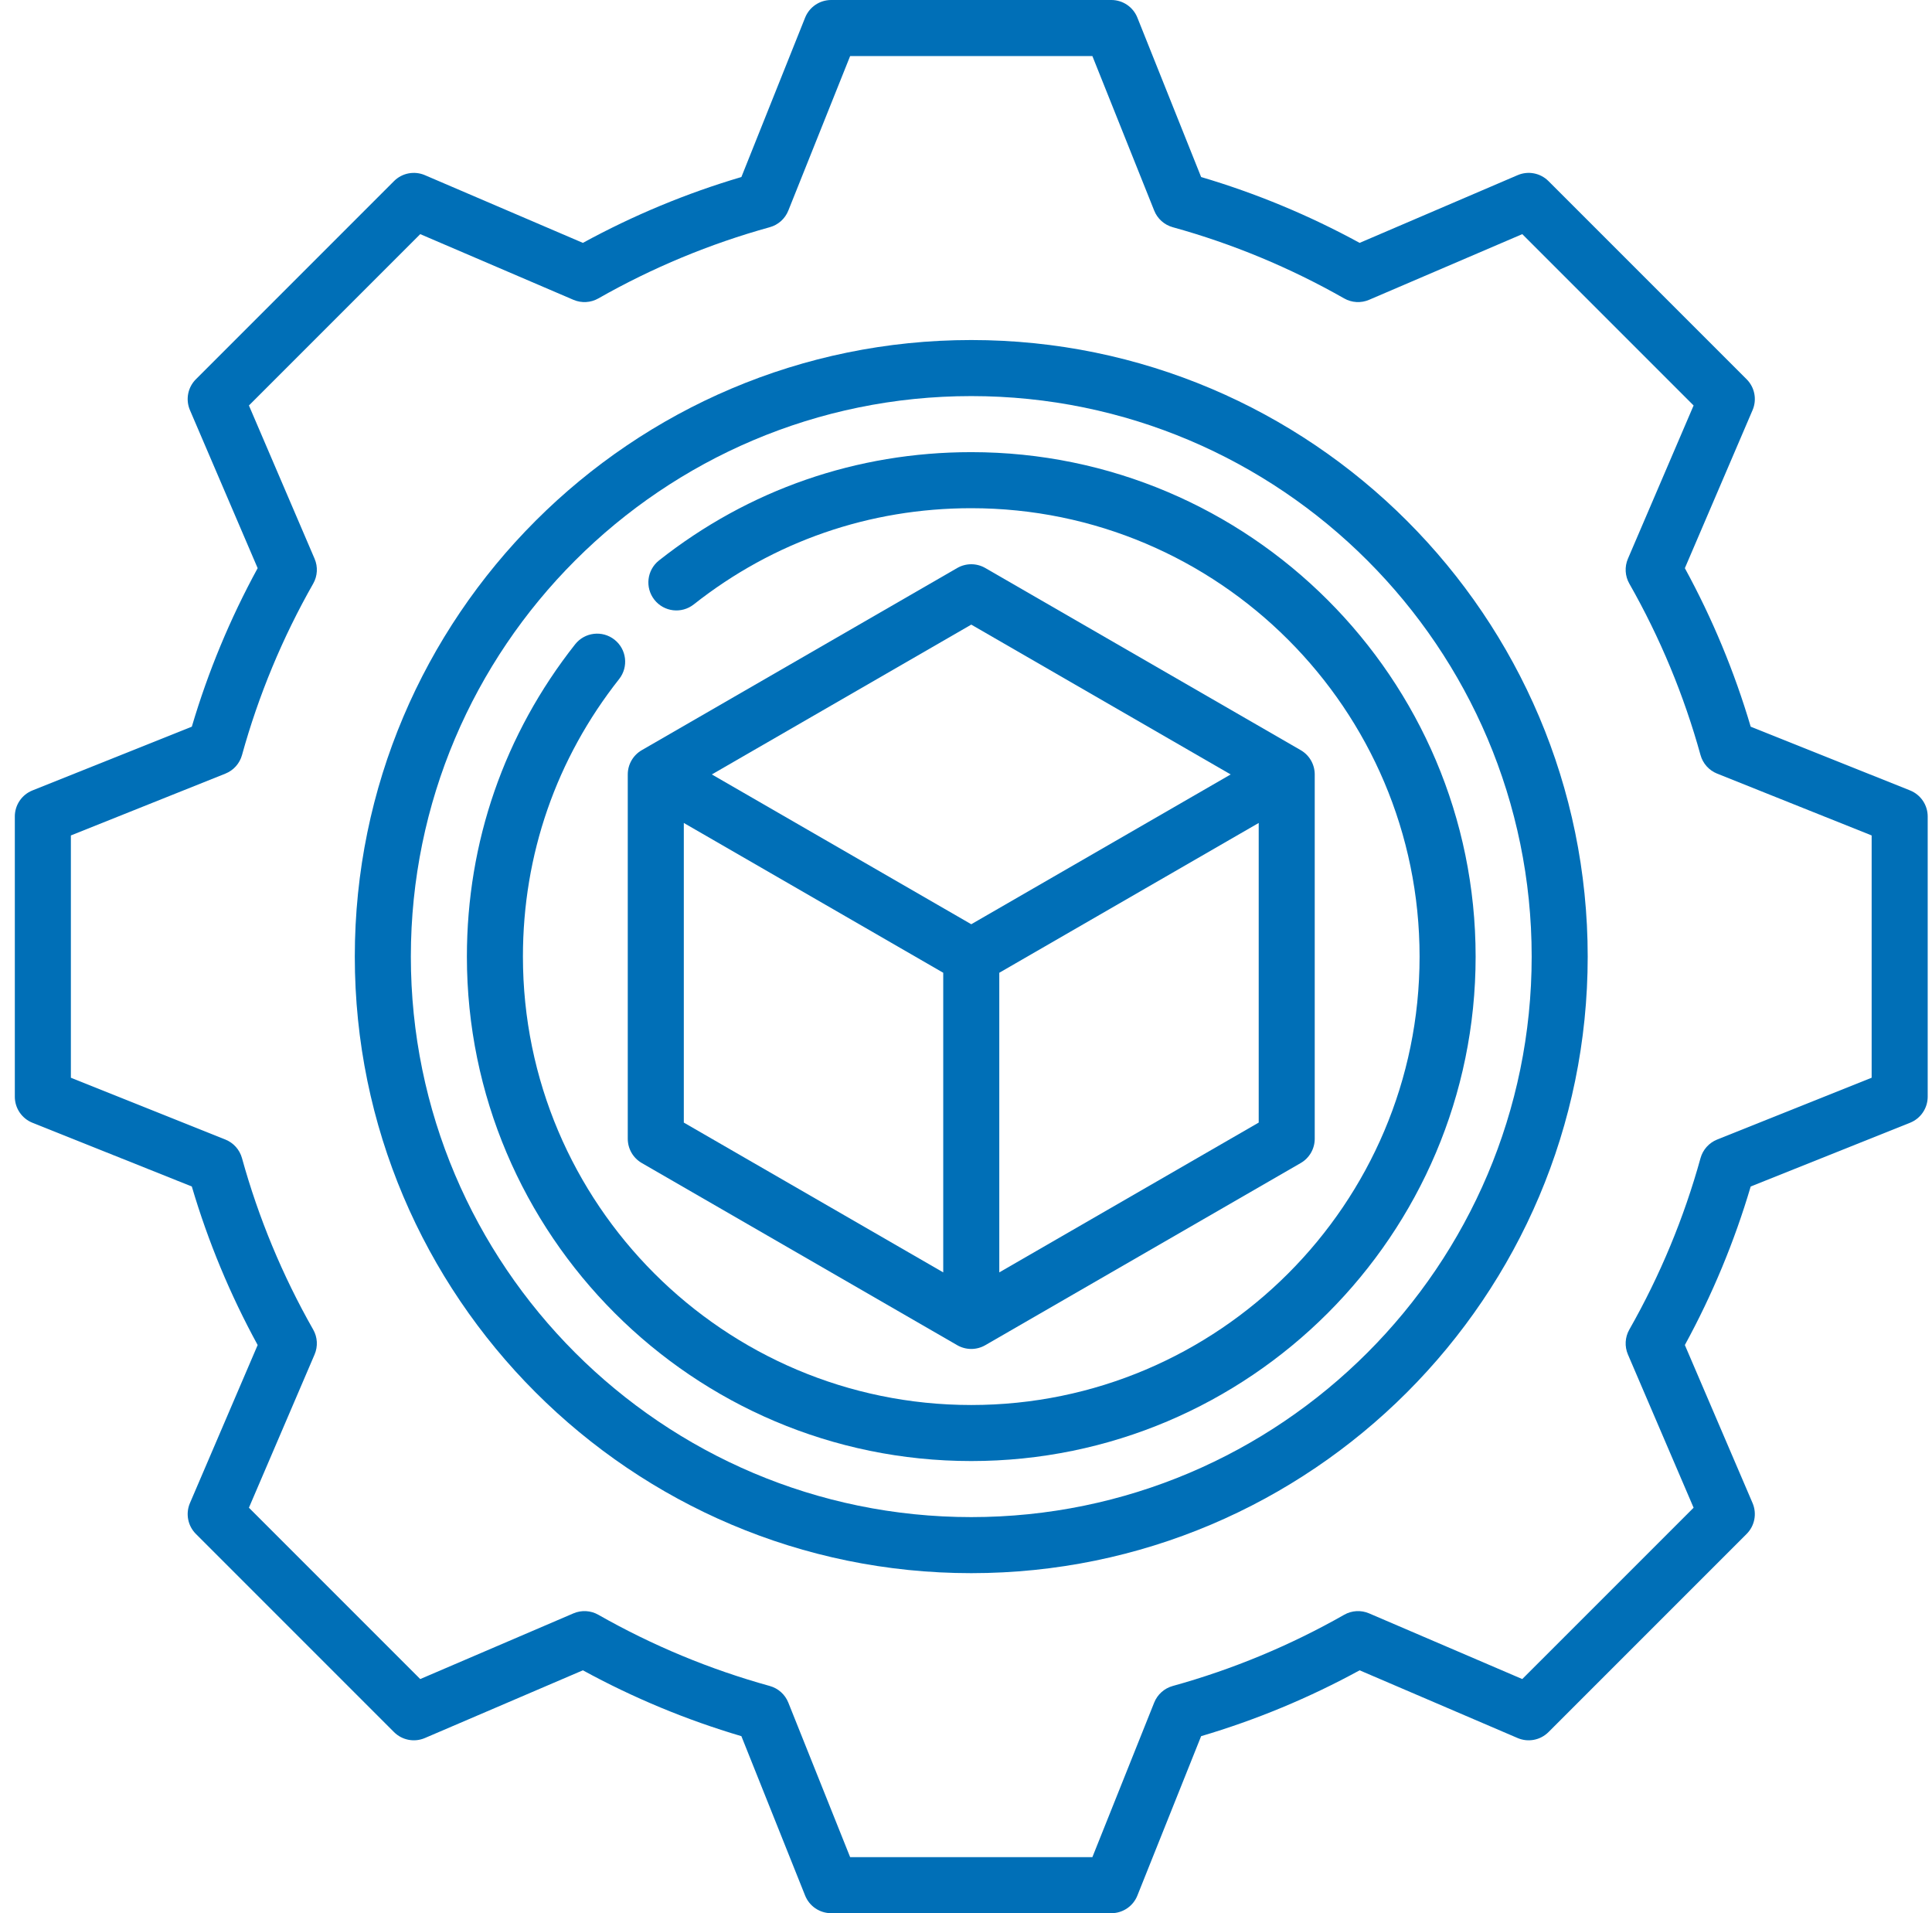
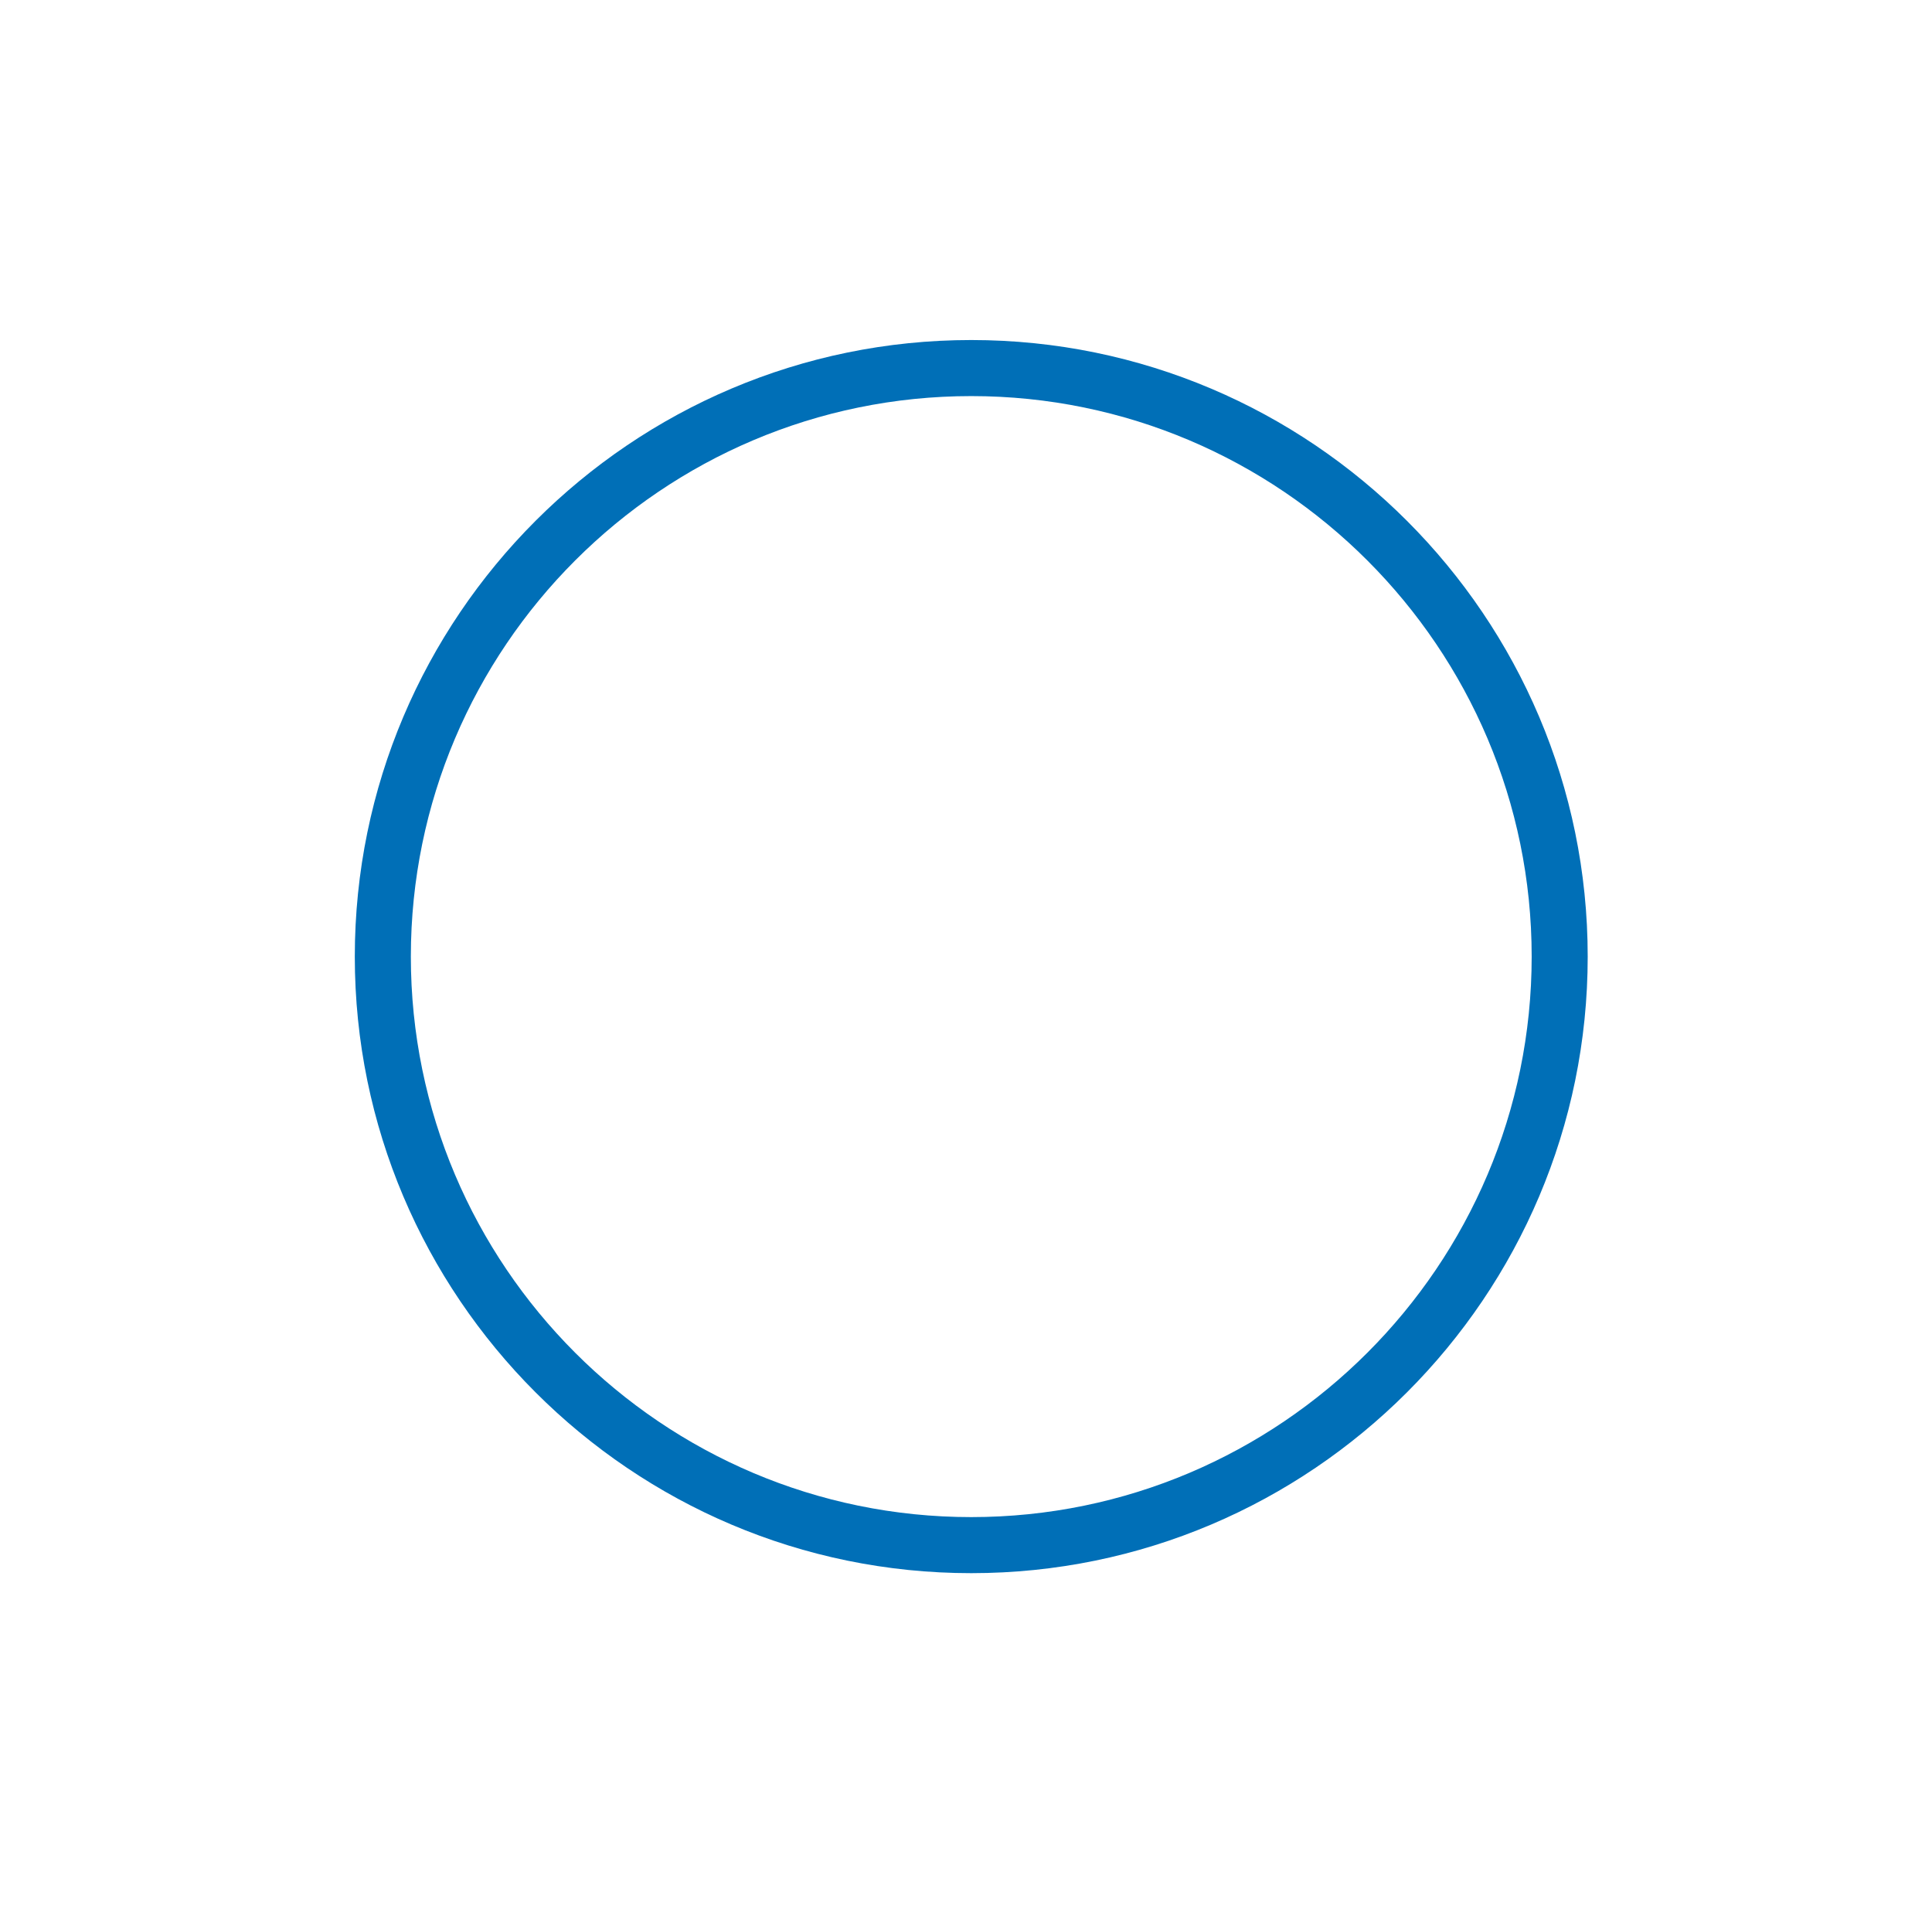
<svg xmlns="http://www.w3.org/2000/svg" clip-rule="evenodd" fill-rule="evenodd" stroke-linejoin="round" stroke-miterlimit="2" viewBox="0 0 101 100">
  <clipPath id="a">
    <path clip-rule="evenodd" d="m.775 0h100v100h-100z" />
  </clipPath>
-   <path d="m.775 0h100v100h-100z" fill="none" />
  <g clip-path="url(#a)" fill="#006fb7" fill-rule="nonzero">
-     <path d="m99.854 41.315-8.332-3.332c-.849-2.873-2.004-5.653-3.442-8.286l3.54-8.261c.236-.55.113-1.189-.311-1.613l-10.358-10.357c-.423-.424-1.062-.547-1.612-.311l-8.261 3.54c-2.633-1.438-5.414-2.593-8.286-3.442l-3.333-8.332c-.222-.556-.761-.921-1.36-.921h-14.648c-.599 0-1.138.365-1.361.921l-3.332 8.332c-2.872.848-5.654 2.004-8.286 3.442l-8.261-3.54c-.551-.235-1.189-.113-1.613.311l-10.357 10.357c-.424.424-.547 1.063-.311 1.614l3.54 8.26c-1.438 2.633-2.593 5.414-3.442 8.286l-8.332 3.332c-.556.223-.921.762-.921 1.361v14.648c0 .599.365 1.138.921 1.361l8.332 3.332c.848 2.872 2.003 5.653 3.442 8.286l-3.54 8.261c-.236.55-.113 1.189.311 1.613l10.357 10.357c.424.424 1.063.547 1.613.311l8.261-3.54c2.632 1.438 5.413 2.594 8.286 3.442l3.332 8.332c.223.556.762.921 1.361.921h14.648c.599 0 1.138-.365 1.36-.921l3.333-8.332c2.872-.848 5.653-2.004 8.286-3.442l8.26 3.54c.551.236 1.189.113 1.613-.311l10.358-10.357c.424-.424.546-1.063.311-1.613l-3.54-8.261c1.438-2.633 2.593-5.413 3.442-8.286l8.332-3.332c.556-.223.921-.762.921-1.361v-14.648c0-.599-.365-1.138-.921-1.361zm-2.009 15.017-8.078 3.231c-.425.171-.746.529-.868.97-.864 3.124-2.116 6.139-3.722 8.962-.227.398-.254.879-.074 1.301l3.434 8.01-8.957 8.956-8.009-3.434c-.422-.18-.903-.153-1.301.074-2.824 1.606-5.838 2.858-8.962 3.722-.441.122-.8.443-.97.868l-3.231 8.078h-12.664l-3.232-8.078c-.17-.425-.528-.746-.969-.868-3.124-.864-6.139-2.116-8.962-3.722-.398-.227-.879-.254-1.301-.074l-8.01 3.434-8.956-8.956 3.433-8.01c.18-.422.154-.903-.074-1.301-1.606-2.824-2.858-5.838-3.722-8.962-.122-.441-.443-.799-.867-.97l-8.078-3.231v-12.664l8.078-3.232c.425-.17.746-.528.868-.969.863-3.124 2.116-6.138 3.722-8.961.227-.399.254-.88.073-1.301l-3.433-8.011 8.956-8.956 8.01 3.434c.422.18.904.153 1.302-.074 2.823-1.606 5.837-2.858 8.961-3.722.441-.122.799-.443.969-.868l3.232-8.078h12.664l3.232 8.078c.169.425.528.746.969.868 3.124.864 6.138 2.116 8.961 3.722.399.227.88.254 1.301.074l8.011-3.434 8.956 8.956-3.434 8.011c-.18.421-.153.902.074 1.301 1.606 2.822 2.858 5.837 3.722 8.961.122.441.443.799.868.969l8.078 3.232z" />
    <path d="m50.775 17.773c-17.77 0-32.227 14.457-32.227 32.227s14.457 32.227 32.227 32.227 32.226-14.457 32.226-32.227-14.456-32.227-32.226-32.227zm0 61.524c-16.155 0-29.297-13.143-29.297-29.297s13.142-29.297 29.297-29.297c16.154 0 29.297 13.143 29.297 29.297s-13.143 29.297-29.297 29.297z" />
-     <path d="m50.775 23.633c-5.988 0-11.632 1.957-16.322 5.659-.636.501-.744 1.422-.243 2.057.501.636 1.422.744 2.058.243 4.168-3.291 9.185-5.029 14.507-5.029 12.923 0 23.437 10.514 23.437 23.437s-10.514 23.438-23.437 23.438c-12.924-.001-23.438-10.515-23.438-23.438 0-5.322 1.739-10.339 5.03-14.507.501-.636.393-1.557-.243-2.058-.635-.501-1.556-.393-2.058.243-3.701 4.69-5.658 10.334-5.658 16.322 0 14.539 11.828 26.367 26.367 26.367 14.538 0 26.367-11.828 26.367-26.367s-11.829-26.367-26.367-26.367z" />
-     <path d="m33.551 60.79 16.491 9.522c.227.13.48.196.733.196s.506-.066.732-.196l16.492-9.522c.453-.261.732-.745.732-1.269v-19.042c0-.524-.279-1.008-.732-1.269l-16.492-9.522c-.453-.261-1.011-.261-1.465 0l-16.491 9.522c-.453.261-.733.745-.733 1.269v19.042c0 .524.28 1.008.733 1.269zm2.197-17.775 13.562 7.83v15.661l-13.562-7.83zm16.492 23.491v-15.661l13.562-7.83v15.661zm-1.465-33.858 13.562 7.831-13.562 7.83-13.562-7.83z" />
  </g>
</svg>